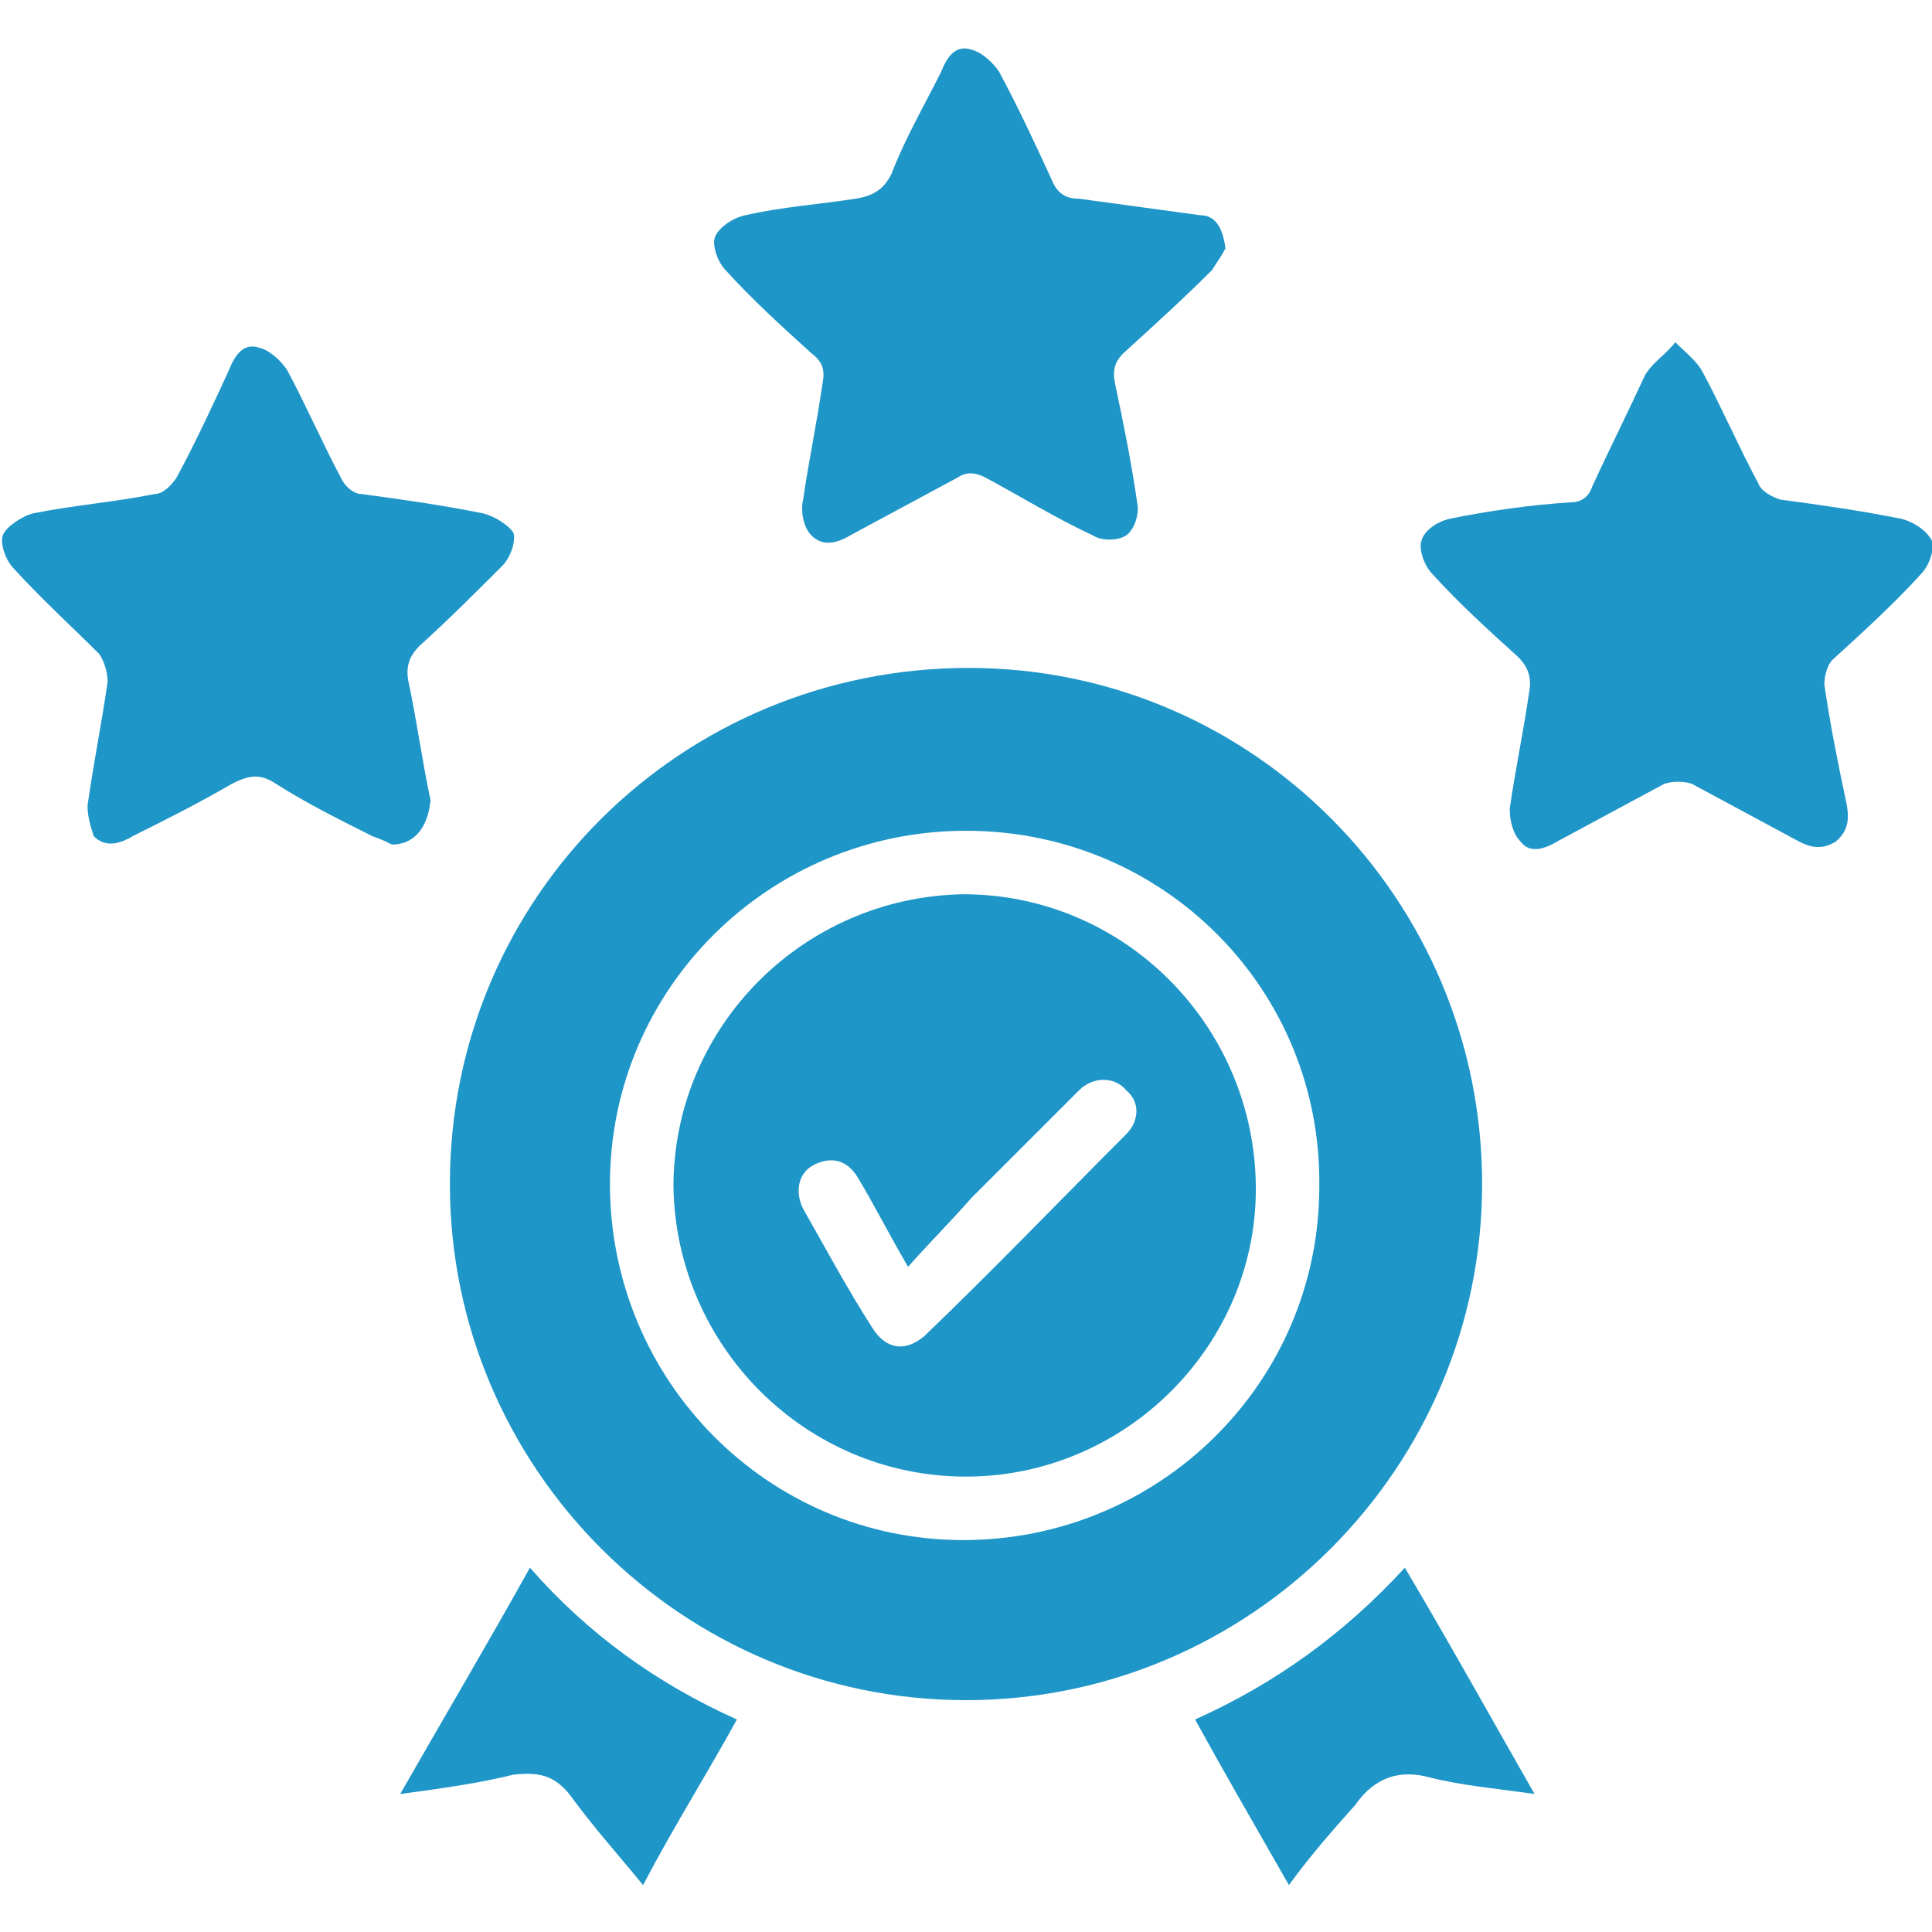
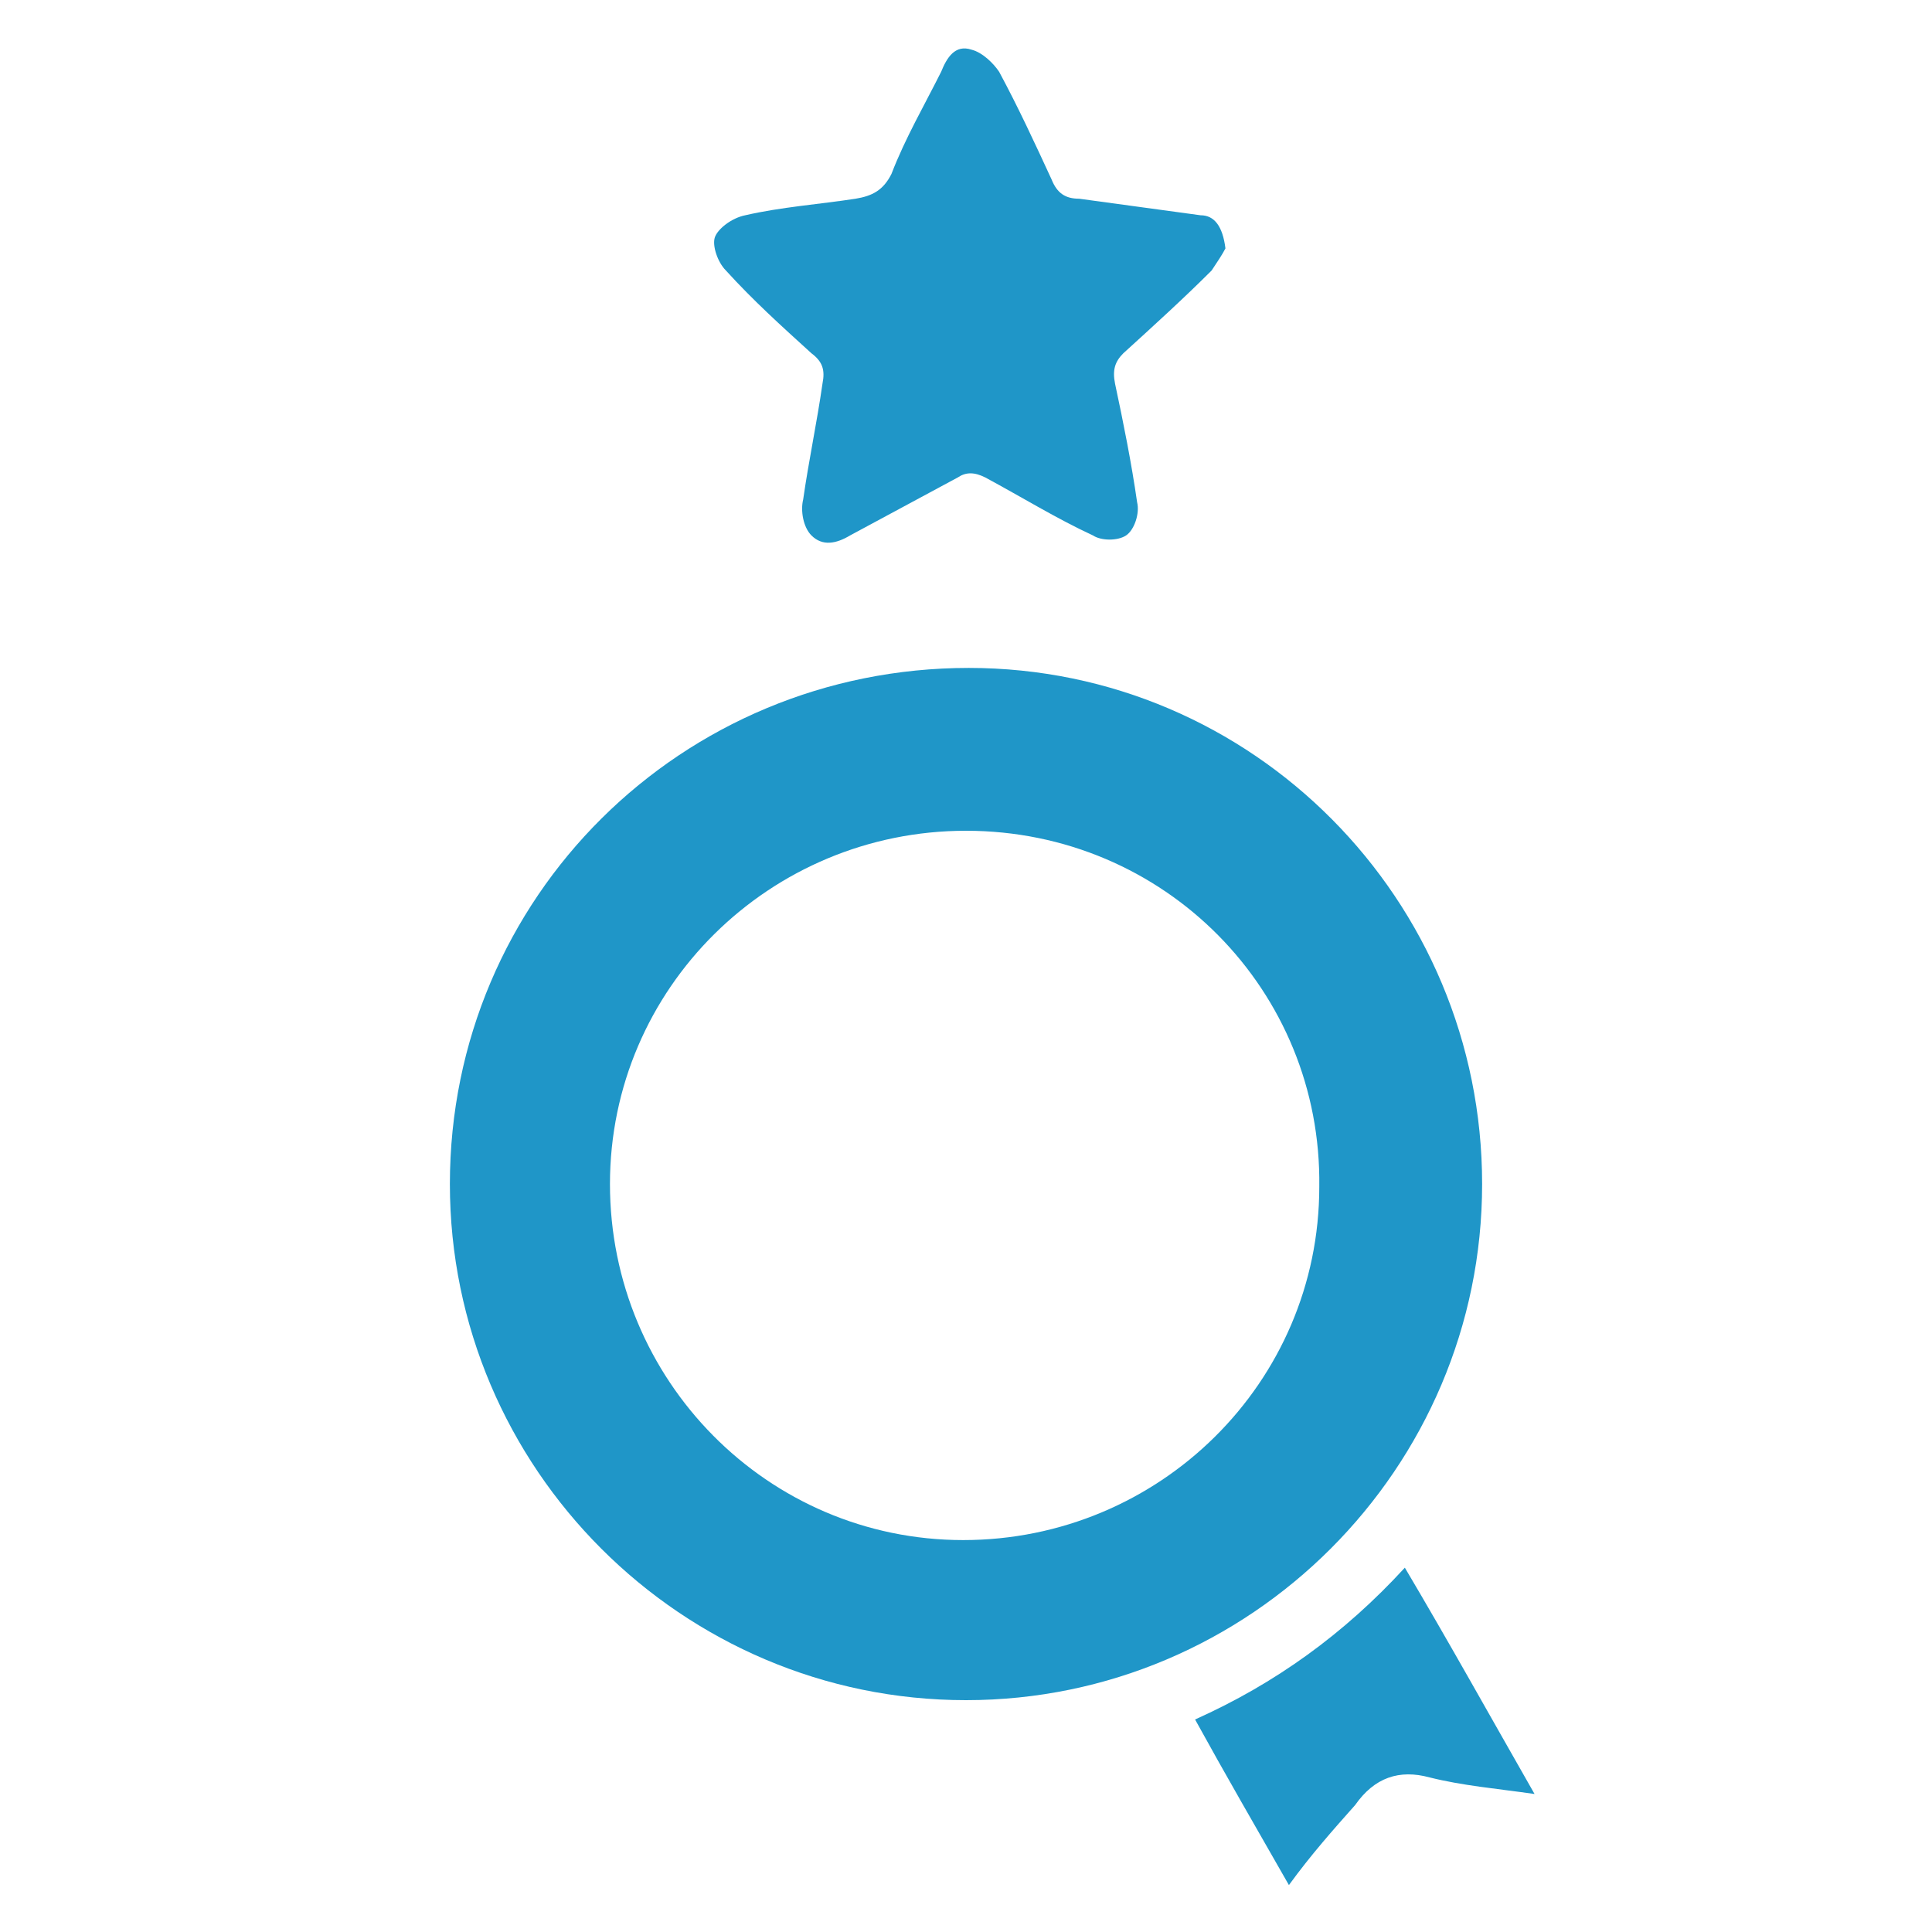
<svg xmlns="http://www.w3.org/2000/svg" version="1.1" id="Layer_1" x="0px" y="0px" width="70px" height="70px" viewBox="0 0 70 70" style="enable-background:new 0 0 70 70;" xml:space="preserve">
  <style type="text/css">
	.st0{fill:#1F96C8;}
</style>
  <g>
    <path class="st0" d="M16.3,42.9c0-10.4,8.4-18.7,18.8-18.7c10.3,0,18.6,8.4,18.6,18.7S45.3,61.6,35,61.6   C24.7,61.6,16.3,53.2,16.3,42.9z M35,30.1c-7.1,0-12.9,5.7-12.9,12.8s5.7,12.9,12.8,12.9S47.8,50.1,47.8,43   C47.9,35.9,42.2,30.1,35,30.1z" />
-     <path class="st0" d="M60.7,12.4c0.4,0.4,0.8,0.7,1,1.1c0.7,1.3,1.3,2.7,2,4c0.1,0.3,0.5,0.5,0.8,0.6c1.5,0.2,2.9,0.4,4.4,0.7   c0.4,0.1,0.9,0.4,1.1,0.8c0.1,0.3-0.1,0.9-0.4,1.2c-1,1.1-2.1,2.1-3.2,3.1c-0.2,0.2-0.3,0.6-0.3,0.9c0.2,1.4,0.5,2.9,0.8,4.3   c0.1,0.5,0.1,1-0.4,1.4c-0.5,0.3-0.9,0.2-1.3,0c-1.3-0.7-2.6-1.4-3.9-2.1c-0.3-0.1-0.7-0.1-1,0c-1.3,0.7-2.6,1.4-3.9,2.1   c-0.5,0.3-1,0.4-1.3,0c-0.3-0.3-0.4-0.8-0.4-1.2c0.2-1.4,0.5-2.8,0.7-4.2c0.1-0.5,0-0.9-0.4-1.3c-1.1-1-2.1-1.9-3.1-3   c-0.3-0.3-0.5-0.9-0.4-1.2c0.1-0.4,0.6-0.7,1-0.8c1.5-0.3,2.9-0.5,4.4-0.6c0.5,0,0.7-0.3,0.8-0.6c0.6-1.3,1.3-2.7,1.9-4   C59.9,13.1,60.3,12.9,60.7,12.4z" />
    <path class="st0" d="M44.4,9c-0.1,0.2-0.3,0.5-0.5,0.8c-1,1-2.1,2-3.2,3c-0.3,0.3-0.4,0.6-0.3,1.1c0.3,1.4,0.6,2.9,0.8,4.3   c0.1,0.4-0.1,1-0.4,1.2c-0.3,0.2-0.9,0.2-1.2,0c-1.3-0.6-2.6-1.4-3.9-2.1c-0.4-0.2-0.7-0.2-1,0c-1.3,0.7-2.6,1.4-3.9,2.1   c-0.5,0.3-1,0.4-1.4,0c-0.3-0.3-0.4-0.9-0.3-1.3c0.2-1.4,0.5-2.8,0.7-4.2c0.1-0.5,0-0.8-0.4-1.1c-1.1-1-2.1-1.9-3.1-3   c-0.3-0.3-0.5-0.9-0.4-1.2s0.6-0.7,1.1-0.8c1.3-0.3,2.7-0.4,4-0.6c0.6-0.1,1-0.3,1.3-0.9c0.5-1.3,1.2-2.5,1.8-3.7   c0.2-0.5,0.5-1,1.1-0.8c0.4,0.1,0.8,0.5,1,0.8c0.7,1.3,1.3,2.6,1.9,3.9c0.2,0.5,0.5,0.7,1,0.7c1.5,0.2,2.9,0.4,4.4,0.6   C44,7.8,44.3,8.2,44.4,9z" />
-     <path class="st0" d="M14.2,30.6c-0.2-0.1-0.4-0.2-0.7-0.3c-1.2-0.6-2.4-1.2-3.5-1.9c-0.6-0.4-1-0.3-1.6,0c-1.2,0.7-2.4,1.3-3.6,1.9   c-0.5,0.3-1,0.4-1.4,0C3.3,30,3.1,29.4,3.2,29c0.2-1.4,0.5-2.9,0.7-4.3c0-0.3-0.1-0.7-0.3-1c-1-1-2.1-2-3.1-3.1   c-0.3-0.3-0.5-0.9-0.4-1.2c0.1-0.3,0.7-0.7,1.1-0.8c1.5-0.3,2.9-0.4,4.4-0.7c0.3,0,0.6-0.3,0.8-0.6c0.7-1.3,1.3-2.6,1.9-3.9   c0.2-0.5,0.5-1,1.1-0.8c0.4,0.1,0.8,0.5,1,0.8c0.7,1.3,1.3,2.7,2,4c0.1,0.2,0.4,0.5,0.7,0.5c1.5,0.2,2.9,0.4,4.4,0.7   c0.4,0.1,0.9,0.4,1.1,0.7c0.1,0.3-0.1,0.9-0.4,1.2c-1,1-2,2-3,2.9c-0.4,0.4-0.5,0.8-0.4,1.3c0.3,1.4,0.5,2.9,0.8,4.3   C15.5,30,15,30.6,14.2,30.6z" />
-     <path class="st0" d="M14.5,65c1.6-2.8,3.2-5.5,4.7-8.2c2.1,2.4,4.6,4.2,7.5,5.5c-1.1,2-2.3,3.9-3.4,6c-0.9-1.1-1.8-2.1-2.6-3.2   c-0.6-0.8-1.2-0.9-2.1-0.8C17.4,64.6,16,64.8,14.5,65z" />
    <path class="st0" d="M46.7,68.3c-1.2-2.1-2.3-4-3.4-6c2.9-1.3,5.4-3.1,7.6-5.5c1.6,2.7,3.1,5.4,4.7,8.2c-1.4-0.2-2.6-0.3-3.8-0.6   c-1.1-0.3-2,0-2.7,1C48.3,66.3,47.5,67.2,46.7,68.3z" />
-     <path class="st0" d="M35,53.5c-5.8,0-10.5-4.7-10.6-10.5c0-5.8,4.7-10.5,10.5-10.6c5.8,0,10.5,4.7,10.6,10.5S40.8,53.5,35,53.5z    M32.9,45.9c-0.7-1.2-1.2-2.2-1.8-3.2c-0.4-0.7-1-0.8-1.6-0.5s-0.7,1-0.4,1.6c0.8,1.4,1.6,2.9,2.5,4.3c0.5,0.8,1.2,0.9,1.9,0.3   c2.5-2.4,4.9-4.9,7.3-7.3c0.5-0.5,0.5-1.2,0-1.6c-0.4-0.5-1.2-0.5-1.7,0c-1.3,1.3-2.6,2.6-3.9,3.9C34.5,44.2,33.7,45,32.9,45.9z" />
  </g>
</svg>